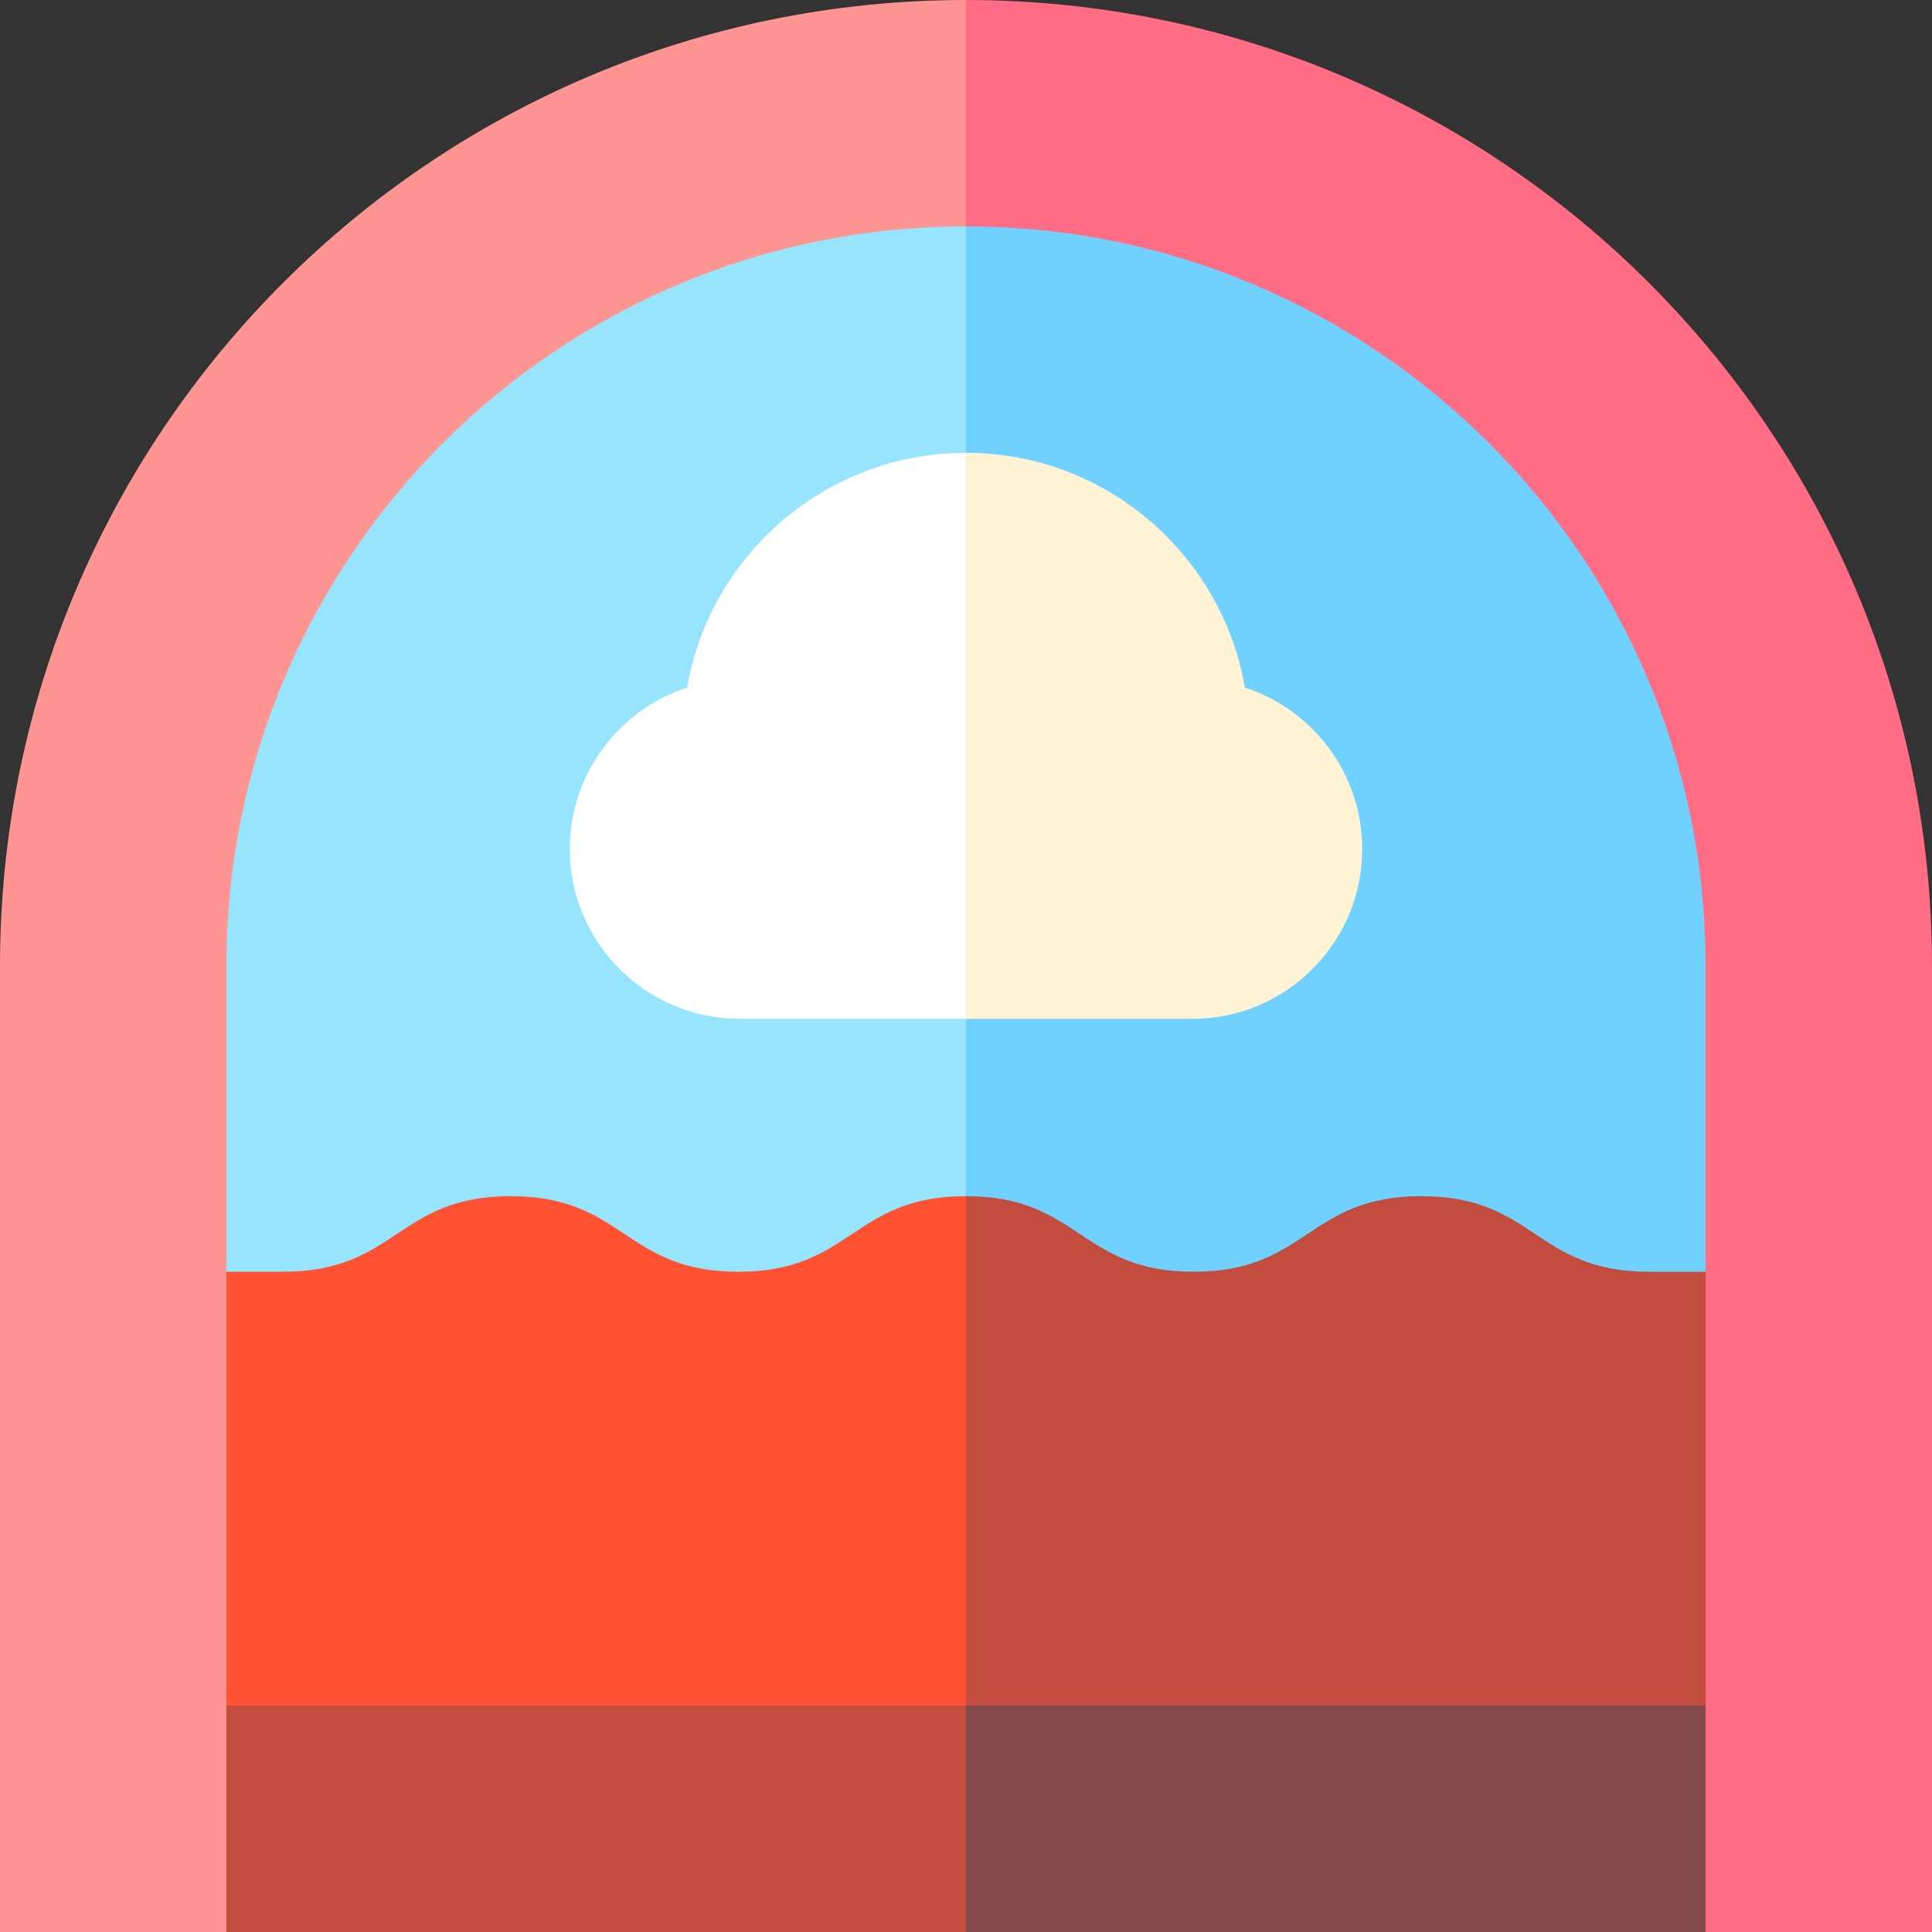
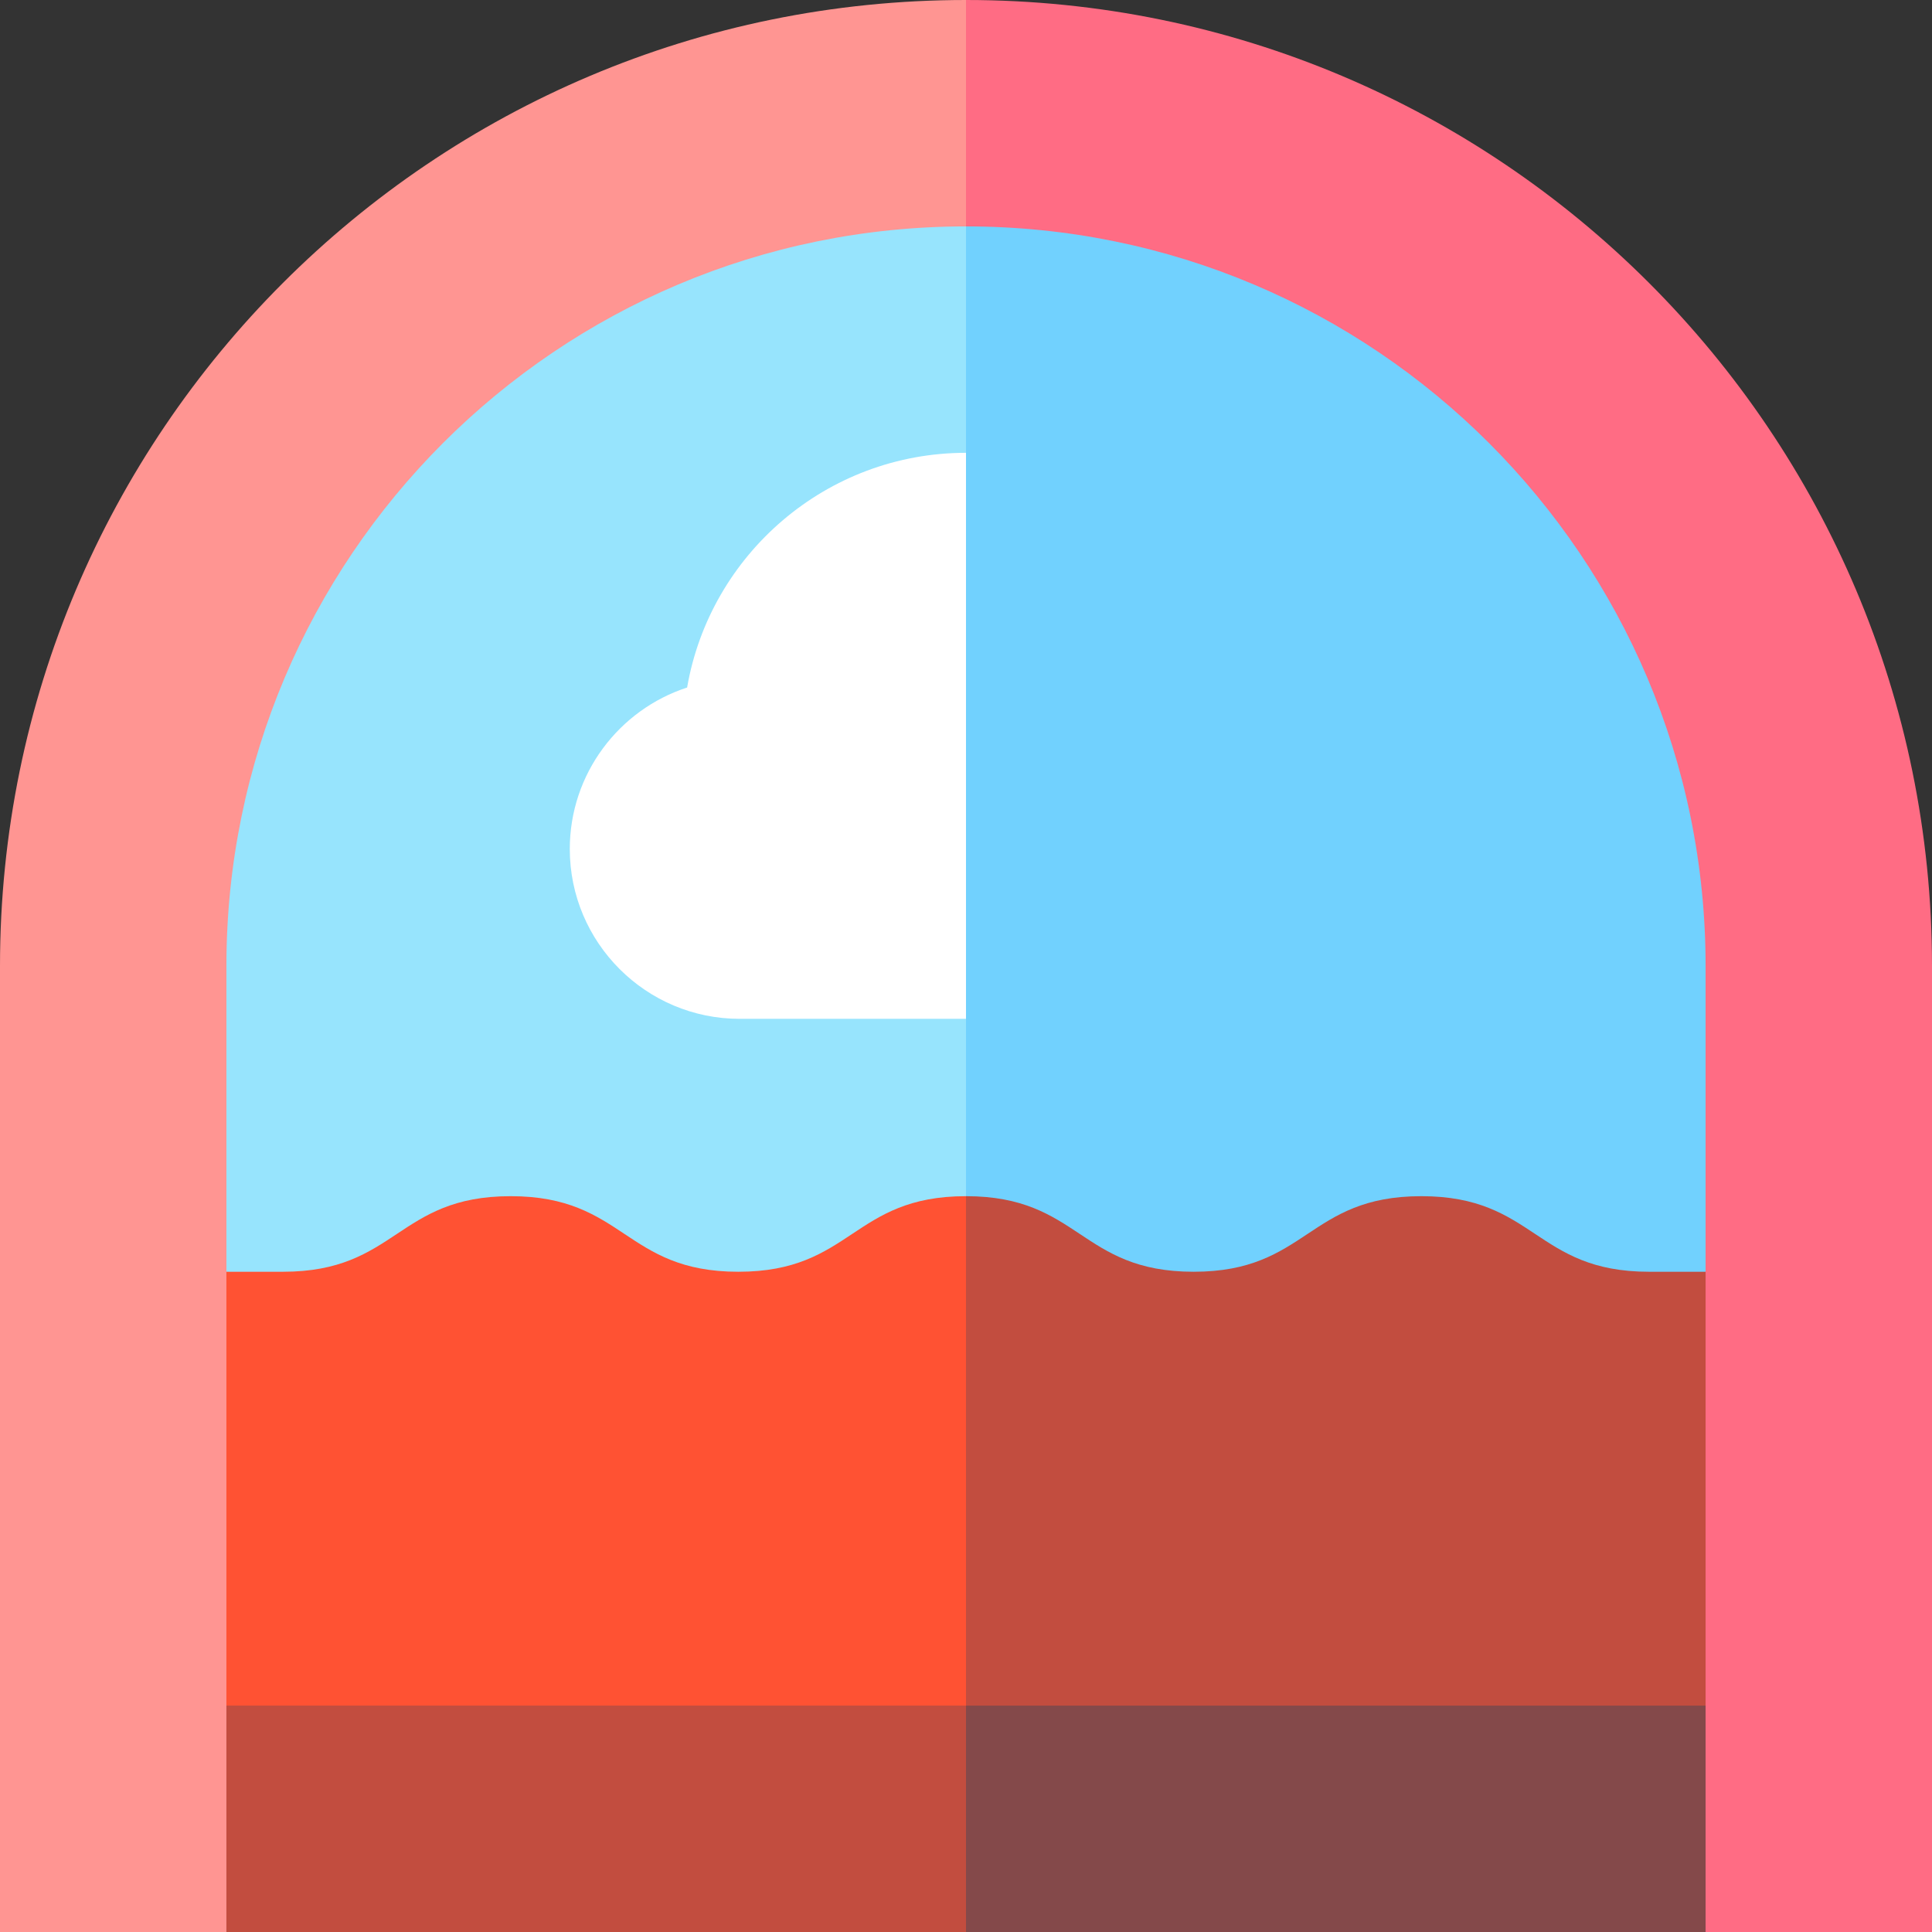
<svg xmlns="http://www.w3.org/2000/svg" width="1024" height="1024" version="1.1" id="Layer_1" x="0px" y="0px" viewBox="0 0 512 512" style="enable-background:new 0 0 512 512;" xml:space="preserve">
  <rect x="0" y="0" width="512" height="512" fill="#333333" stroke="none" />
  <g>
    <path style="fill:#FF6C84;" d="M512,256C512,114.615,397.385,0,256,0L60,337.028L452,512h60V256z" />
    <path style="fill:#FF9592;" d="M0,256v256h60l196-256V0C114.615,0,0,114.615,0,256z" />
    <polygon style="fill:#84494A;" points="256,512 452,512 452,452 226,412 " />
    <polygon style="fill:#C24D3F;" points="256,412 60,452 60,512 256,512 " />
    <path style="fill:#71D1FE;" d="M256,60l-60,337.028l256-60V256C452,147.752,364.248,60,256,60z" />
    <path style="fill:#97E4FD;" d="M60,256v81.028l196,60V60C147.752,60,60,147.752,60,256z" />
    <path style="fill:#C24D3F;" d="M437,337.028c-30.166,0-30.166-20.028-60.331-20.028c-30.168,0-30.168,20.028-60.336,20.028 c-30.167,0-30.168-20.026-60.333-20.027l-50,67.5l50,67.5h196V337.028H437z" />
    <path style="fill:#FF5233;" d="M255.997,317c-30.167,0-30.167,20.028-60.333,20.028c-30.166,0-30.166-20.028-60.331-20.028 c-30.166,0-30.166,20.028-60.332,20.028H60V452h196C256,452,256,317,255.997,317z" />
-     <path style="fill:#FFF3D6;" d="M329.907,182.199C323.813,146.922,292.991,120,256,120l-30,75l30,75h60c24.813,0,45-20.187,45-45 C361,205.038,347.936,188.07,329.907,182.199z" />
    <path style="fill:#FFFFFF;" d="M182.093,182.199C164.064,188.07,151,205.038,151,225c0,24.813,20.187,45,45,45h60V120 C219.009,120,188.187,146.922,182.093,182.199z" />
  </g>
</svg>